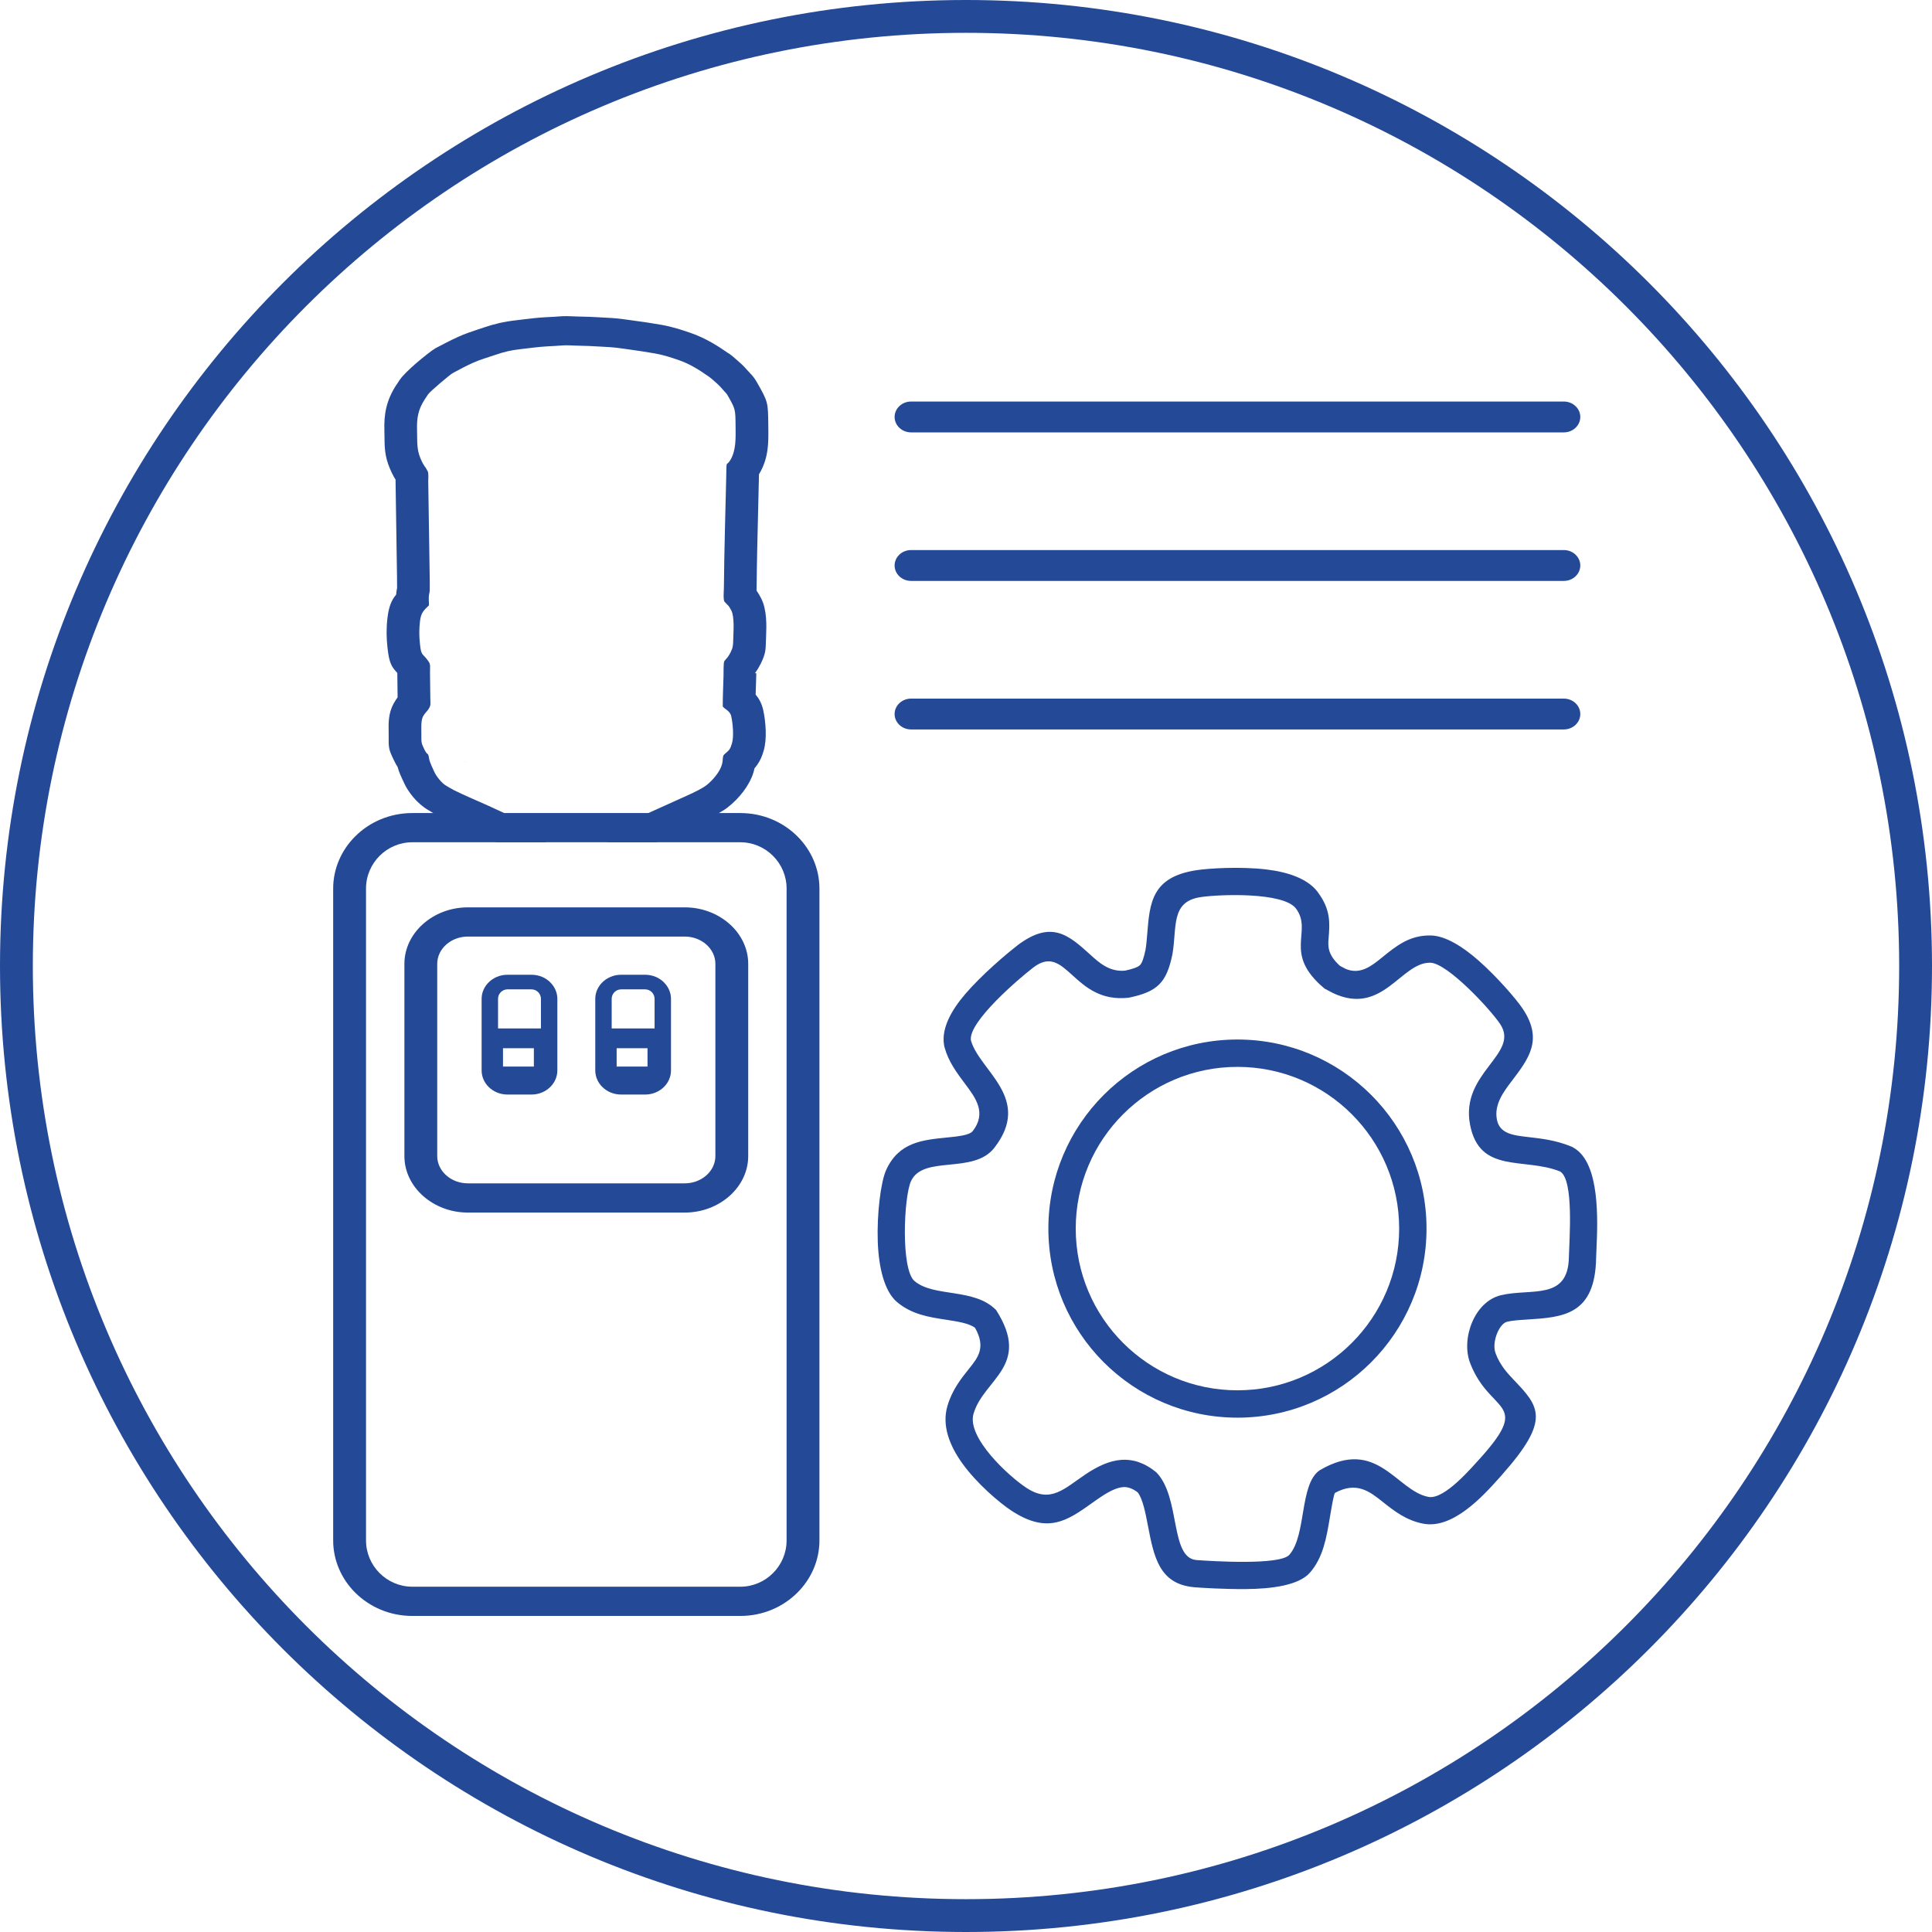
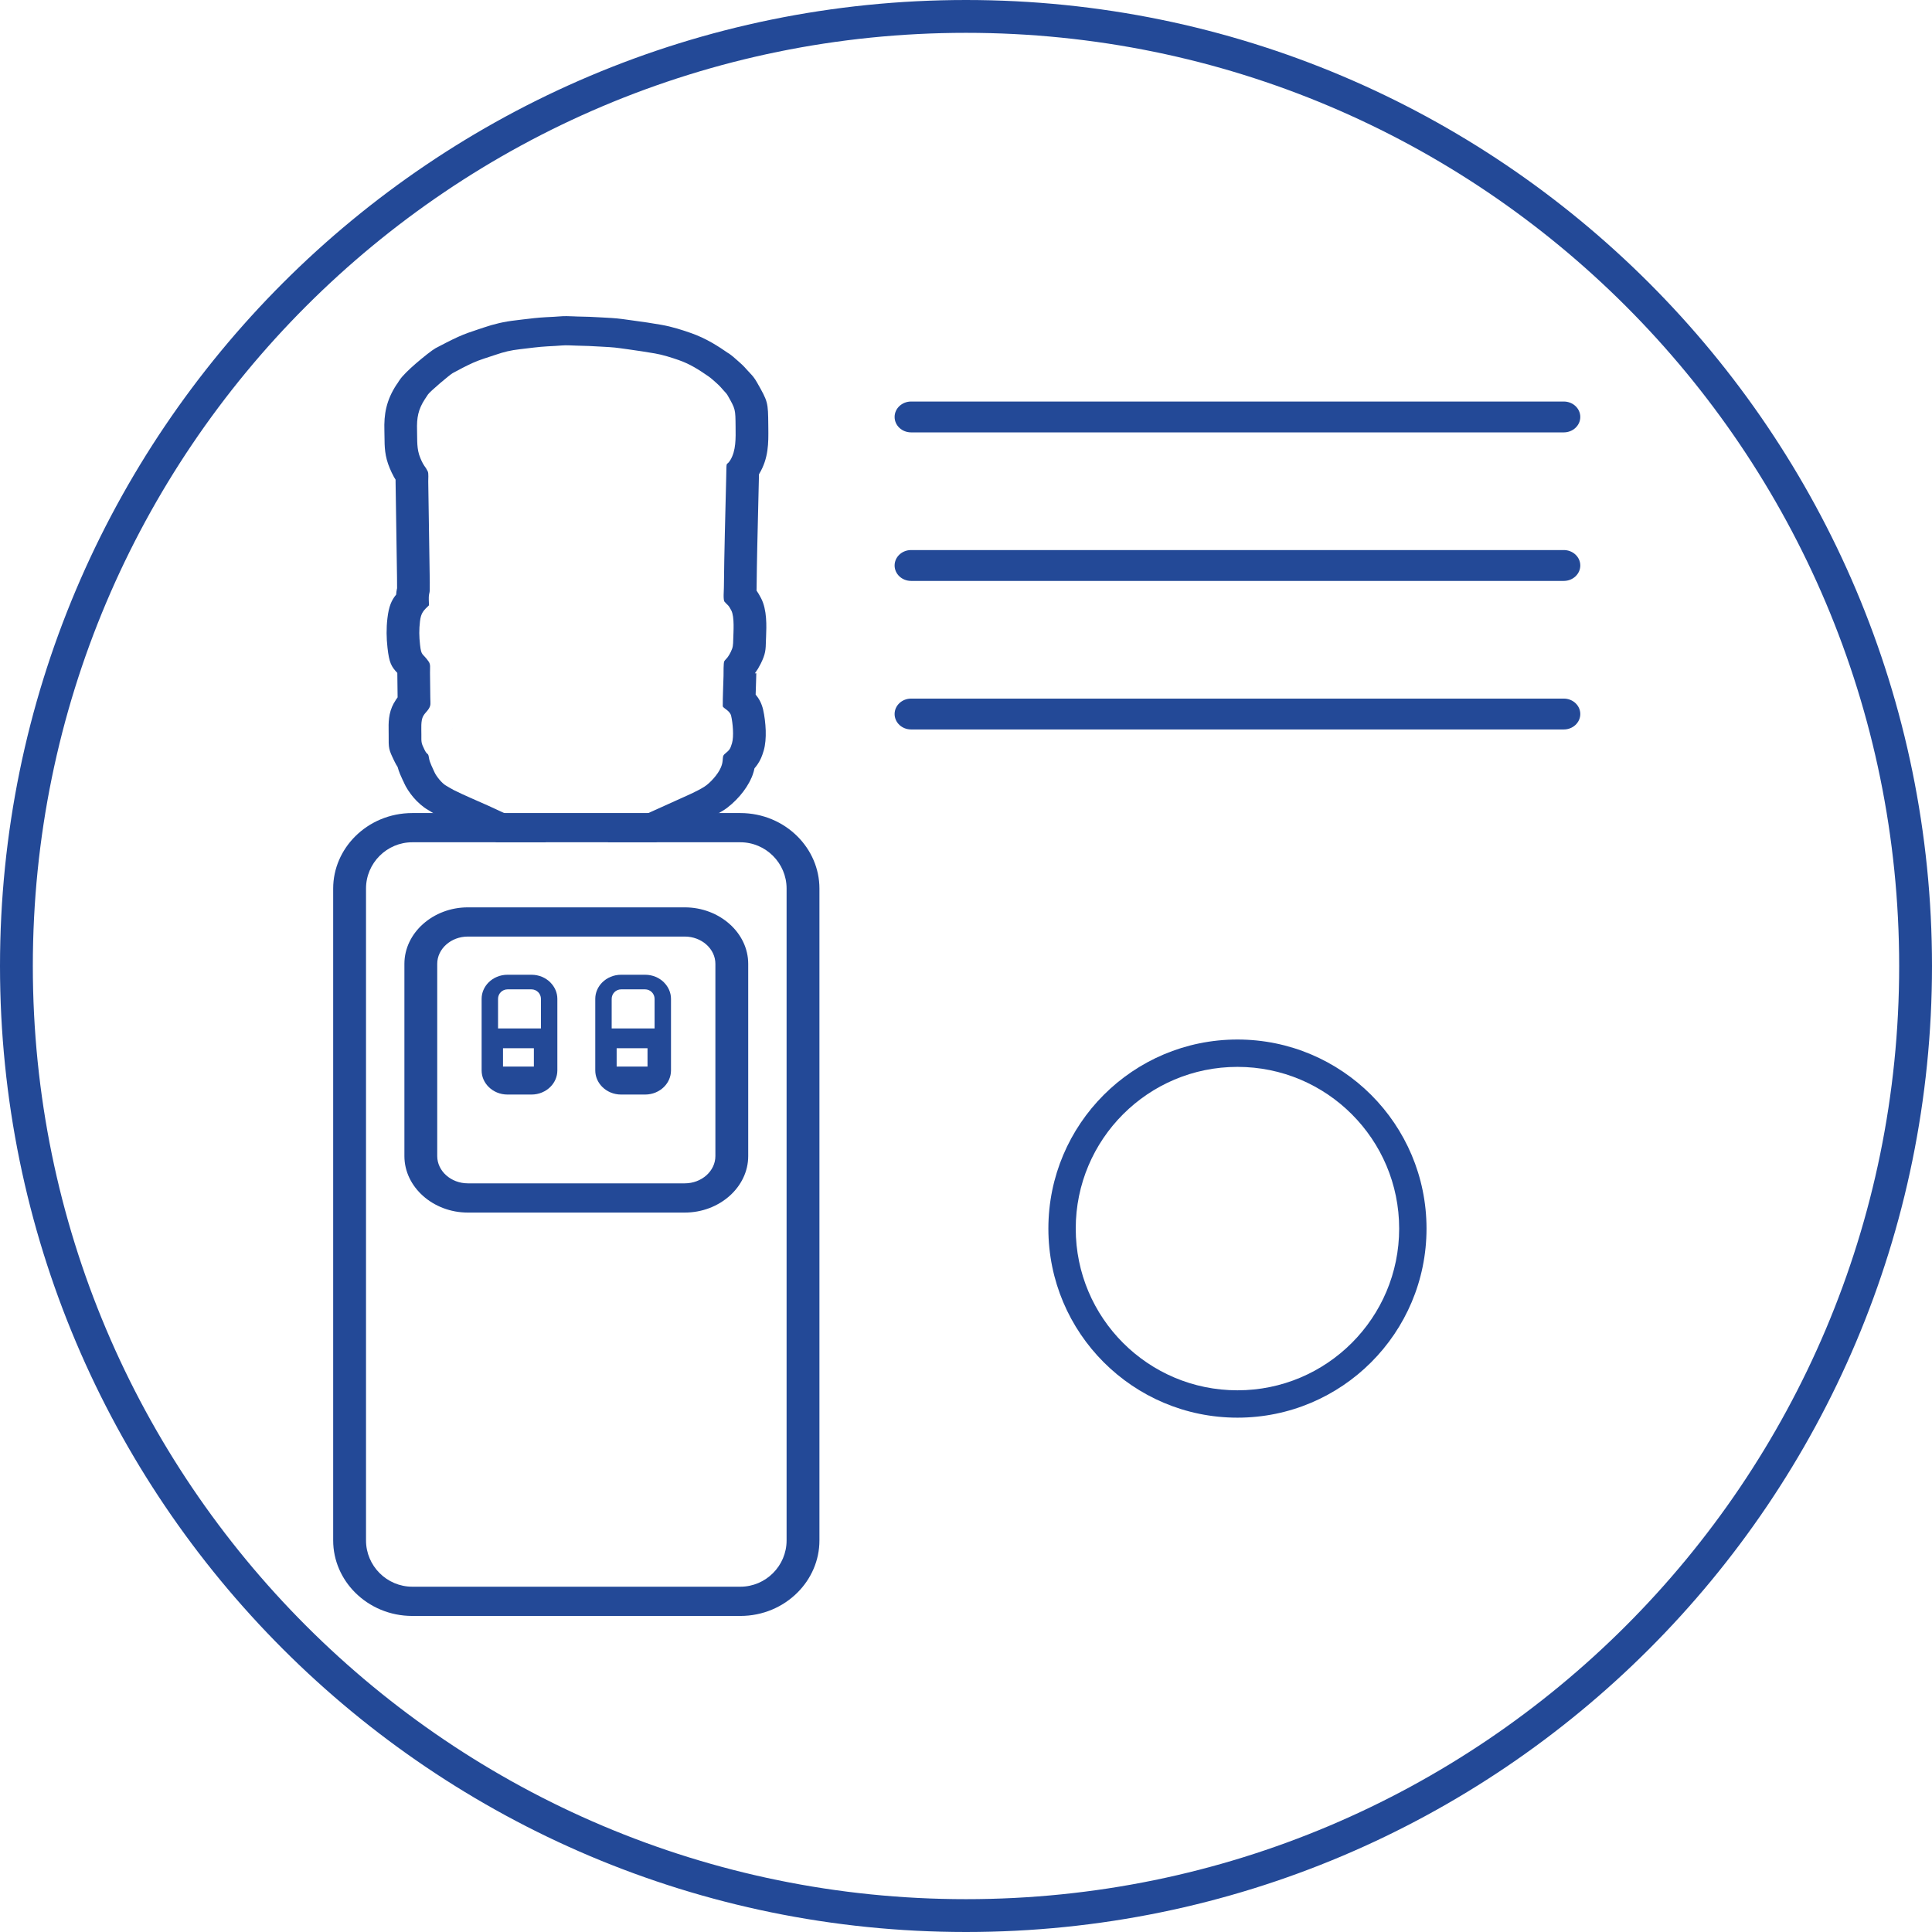
<svg xmlns="http://www.w3.org/2000/svg" xml:space="preserve" width="62.29mm" height="62.29mm" version="1.1" style="shape-rendering:geometricPrecision; text-rendering:geometricPrecision; image-rendering:optimizeQuality; fill-rule:evenodd; clip-rule:evenodd" viewBox="0 0 1843.18 1843.18">
  <defs>
    <style type="text/css">
   
    .str0 {stroke:#234997;stroke-width:31.32;stroke-miterlimit:22.926}
    .fil2 {fill:none}
    .fil0 {fill:#234997}
    .fil1 {fill:#234997;fill-rule:nonzero}
   
  </style>
    <clipPath id="id0">
      <path d="M921.59 15.66c500.33,0 905.93,405.6 905.93,905.93 0,500.33 -405.6,905.93 -905.93,905.93 -500.33,0 -905.93,-405.6 -905.93,-905.93 0,-500.33 405.6,-905.93 905.93,-905.93z" />
    </clipPath>
  </defs>
  <g id="Слой_x0020_1">
    <path class="fil0" d="M446.32 865.64l206.99 0c16.6,0 31.74,6.1 42.76,15.92 10.95,9.76 17.75,23.22 17.75,37.98l0 183.38c0,14.76 -6.8,28.21 -17.75,37.98 -11.01,9.81 -26.15,15.92 -42.76,15.92l-206.99 0c-16.6,0 -31.75,-6.1 -42.76,-15.92 -10.95,-9.76 -17.75,-23.21 -17.75,-37.98l0 -183.38c0,-14.77 6.8,-28.22 17.75,-37.98 11.01,-9.82 26.15,-15.92 42.76,-15.92zm0 27.87l206.99 0c16.06,0 29.19,11.71 29.19,26.03l0 183.38c0,14.31 -13.13,26.02 -29.19,26.02l-206.99 0c-16.06,0 -29.19,-11.71 -29.19,-26.02l0 -183.38c0,-14.32 13.13,-26.03 29.19,-26.03z" />
    <path class="fil0" d="M393.32 775.68l312.98 0c21.47,0 40.76,8.55 54.54,22.33 12.9,12.9 20.92,30.5 20.92,49.68l0 621.95c0,19.17 -8.01,36.78 -20.92,49.68 -13.77,13.77 -33.06,22.33 -54.54,22.33l-312.98 0c-21.47,0 -40.76,-8.55 -54.54,-22.33 -12.9,-12.9 -20.92,-30.5 -20.92,-49.68l0 -621.95c0,-19.17 8.01,-36.78 20.92,-49.68 13.77,-13.77 33.06,-22.33 54.54,-22.33zm0 27.87l312.98 0c24.28,0 44.13,19.86 44.13,44.13l0 621.95c0,24.28 -19.86,44.13 -44.13,44.13l-312.98 0c-24.28,0 -44.13,-19.86 -44.13,-44.13l0 -621.95c0,-24.28 19.86,-44.13 44.13,-44.13z" />
    <path class="fil0" d="M1180.56 991.73c49.81,0 94.9,20.2 127.55,52.83 32.64,32.64 52.83,77.74 52.83,127.55 0,49.81 -20.2,94.91 -52.83,127.55 -32.64,32.64 -77.74,52.83 -127.55,52.83 -49.81,0 -94.91,-20.2 -127.55,-52.83 -32.64,-32.64 -52.83,-77.74 -52.83,-127.55 0,-49.81 20.2,-94.91 52.83,-127.55 32.64,-32.64 77.74,-52.83 127.55,-52.83zm0 26.1c85.21,0 154.28,69.07 154.28,154.28 0,85.21 -69.08,154.28 -154.28,154.28 -85.21,0 -154.28,-69.07 -154.28,-154.28 0,-85.21 69.07,-154.28 154.28,-154.28z" />
-     <path class="fil1" d="M925.03 1305.1c7.97,-9.98 15.75,-19.71 5.15,-38.38 -5.8,-4.32 -16.76,-6 -27.22,-7.6 -16.86,-2.57 -33.01,-5.05 -47.16,-16.92 -12.2,-10.24 -17.52,-33.39 -18.38,-57.52 -0.93,-26.15 2.77,-57.09 8.06,-68.61 12.07,-26.29 34.25,-28.5 57.92,-30.85 10.42,-1.04 21.51,-2.14 24.62,-6.15 13.46,-17.32 2.73,-31.65 -6.98,-44.62 -8.22,-10.97 -16.07,-21.46 -19.82,-34.95l-0.37 -1.33 -0.24 -1.52c-2.46,-15.51 6.73,-32.51 20.22,-48.28 15.96,-18.64 39.86,-38.74 49.05,-45.81l-0.04 -0.05c33.11,-25.46 49.63,-10.5 70.71,8.61 8.08,7.32 17.91,16.23 32.7,14.91 7.75,-1.68 12.31,-3.29 14.37,-5.36 2.02,-2.04 3.57,-6.75 5.24,-14.57 0.78,-4.61 1.21,-9.85 1.6,-14.81 2.4,-30.06 4.35,-54.51 46.73,-61.06 12.39,-1.92 42.51,-3.65 66.85,-0.76 20.67,2.45 39.47,8.74 49.14,21.57l0 0.1c12.55,16.66 11.49,29.8 10.34,43.96 -0.59,7.33 -1.25,15.44 10.84,26.35l5.44 2.88c13.98,5.93 24.87,-2.9 34.61,-10.81 13.74,-11.15 26.49,-21.49 46.68,-21.06 13.81,0.29 30.2,10.5 45.29,23.76 17.54,15.41 36.26,36.91 42.65,46.63 19.16,29.1 5.57,46.97 -10.73,68.41 -7.8,10.26 -17.01,22.38 -14.22,36.83 2.61,13.56 15.49,15.03 29.69,16.67 12.82,1.47 26.21,3.01 40.35,8.71l1.83 0.74 1.83 1.09c24.84,14.81 22.49,69.08 21.31,96.17l-0.32 7.92c-0.72,55.37 -31.6,57.33 -66.21,59.51 -6.69,0.42 -13.66,0.86 -18.67,2.06l0 0.1c-0.78,0.19 -0.61,0.07 -0.83,0.15 -3.37,1.29 -6.37,5.26 -8.51,10.22 -2.62,6.07 -3.52,12.69 -2.26,17.95l0.62 1.7 -0.09 0.04c4.54,11.82 11.58,19.23 17.08,25.01 24.43,25.71 36.01,37.89 -10.71,90.58l-0.3 0.41 -3.14 3.49c-14.52,16.16 -43.55,48.43 -71.8,43.04 -16.5,-3.15 -27.71,-12.03 -39.45,-21.34 -11.66,-9.24 -24.39,-19.32 -44.92,-8.01 -1.17,1.46 -3.04,12.63 -4.94,23.93 -3.15,18.79 -6.34,37.79 -18.99,52.2 -10.49,11.95 -36.11,15.44 -61.49,15.6 -20.78,0.12 -41.04,-1.17 -48.73,-1.73l-0.61 -0.1c-32.98,-3.12 -37.99,-29.14 -43.64,-58.52 -2.39,-12.42 -5,-26.01 -9.87,-32.01 -5.14,-3.83 -9.68,-5.25 -13.87,-4.92 -6,0.47 -13.08,3.95 -20.96,9.19 -3.1,2.06 -5.63,3.86 -8.06,5.6 -24.01,17.11 -42.68,30.42 -77.28,7.81 -11.89,-7.77 -33.48,-26.27 -47.26,-45.53 -12.17,-17.01 -19.33,-35.99 -14.09,-54.18 4.51,-15.62 12.93,-26.16 21.25,-36.56zm25.36 -55.18c33.89,53.25 -12.07,65.73 -21.63,98.88 -6.57,22.78 33.68,59.67 50.64,70.75 23.22,15.17 36.19,0.33 56.7,-13.31 22.69,-15.08 44.06,-20.29 66.98,-1.68 23.45,23.83 12.85,81.36 38.17,83.75 15.3,1.11 79.89,5.18 88.81,-4.99 16.55,-18.85 9.49,-67.36 28.94,-80.63 54.86,-32.27 73.14,19.57 103.72,25.39 15.46,2.95 41.54,-28.33 50.98,-38.58 47.26,-53.3 7.48,-40.53 -11.17,-89.13 -8.84,-23.01 3.93,-58.6 29.33,-64.68 29.06,-6.95 64.45,5.53 64.91,-36.8 0.33,-15.61 5.01,-73.28 -8.35,-81.25 -34.22,-13.8 -76.82,2.69 -85.95,-44.64 -9.56,-49.61 47.66,-67.26 28.82,-95.87 -9.2,-13.97 -50.34,-58.32 -66.74,-58.67 -27.94,-0.59 -45.51,51.22 -92.8,28.97l-8.01 -4.23c-40.71,-33.86 -10.75,-54.35 -27.39,-76.46 -11.93,-15.83 -73.22,-13.6 -91.21,-10.82 -28.43,4.4 -22.15,28.58 -26.63,54.56 -5.6,26.73 -13.77,35.59 -41.65,41.37 -53.33,5.97 -59.26,-53.26 -91.14,-28.75 -13.48,10.36 -62.23,51.92 -59.44,69.46 8.07,29.03 59.09,55.2 22.32,102.5 -19.95,25.67 -67.89,6.54 -79.48,31.8 -6.92,15.07 -9.83,84.24 3.39,95.34 18.72,15.72 56.97,6.24 77.87,27.7z" />
    <path class="fil0" d="M721.58 642.35l-0.04 0 0.04 0zm-141.69 161.2c0.16,-0.21 0.28,-0.45 0.35,-0.73 0.58,-2.5 -0.46,-5.78 0.75,-7.74 3.61,-5.87 2.96,-5 9.12,-7.56 7.89,-3.28 17.39,-6.73 25.01,-10.29l34.49 -15.58c7.32,-3.3 15.67,-6.88 22.39,-11.13 5.5,-3.47 13.02,-11.88 15.64,-18.15 0.99,-2.38 1.47,-3.8 1.78,-6.64 0.37,-3.45 -0.04,-4.74 2.2,-6.6 4.31,-3.59 5.01,-4.34 6.72,-10.05 1.96,-6.52 0.76,-19.38 -0.81,-26.15 -1.16,-4.96 -7.24,-7.05 -7.99,-9.06 -0.07,-9.51 0.51,-19.61 0.73,-29.19 0.06,-2.53 -0.16,-12.46 0.73,-13.87 0.95,-1.5 2.31,-2.56 3.36,-4.04 0.96,-1.34 1.92,-2.95 2.76,-4.67 2.25,-4.57 2.27,-6.56 2.41,-12.18 0.16,-6.74 1.35,-21.38 -1.84,-27.54 -2.99,-5.77 -3.33,-4.6 -6.48,-8.34 -1.42,-1.69 -0.61,-10.95 -0.59,-13.66 0.33,-34.45 1.36,-68.84 2.16,-103.28 0.47,-20.51 -0.28,-11.09 3.95,-18.11 5.56,-9.2 5.15,-20.89 5.03,-32.11 -0.17,-16.54 -0.02,-16.37 -7.5,-29.54 -1.04,-1.84 -2.12,-2.81 -3.29,-4.11 -2.32,-2.59 -4.39,-5.14 -7.21,-7.58 -2.73,-2.36 -4.84,-4.49 -7.86,-6.58 -9.06,-6.28 -17.63,-11.82 -28.51,-15.58 -6.82,-2.36 -15.11,-5.03 -22.57,-6.29 -8.41,-1.43 -16.85,-2.74 -25.31,-3.9 -13.29,-1.83 -12.47,-1.86 -26.24,-2.6 -9.27,-0.5 -13.82,-0.81 -23.15,-0.95 -4.49,-0.07 -9.46,-0.55 -13.87,-0.17 -4.42,0.39 -9.1,0.59 -13.56,0.83 -8.85,0.46 -17.65,1.73 -26.42,2.73 -9.22,1.05 -15.26,2.54 -23.51,5.35 -7,2.38 -15.19,4.75 -21.61,7.68 -6.58,2.99 -12.85,6.28 -19.26,9.79 -2.78,1.52 -21.81,17.62 -23.58,20.38 -0.96,1.48 -1.94,2.89 -2.96,4.46 -6.33,9.71 -7.85,17.58 -7.48,29.7 0.31,10.12 -0.53,17.79 3.19,26.62 1.83,4.35 2.9,6.23 5.34,9.54l1.7 3.1c0.92,1.94 0.4,7.3 0.45,9.61l1.35 88.56c0.07,5.02 0.2,10.08 0.08,15.09 -0.04,1.88 -0.4,2.88 -0.63,3.99 -0.59,2.81 -0.12,7.62 -0.1,10.48 -5.11,4.93 -7.63,7.07 -8.58,15.27 -0.94,8.06 -0.84,14.37 0.06,22.45 1.22,11.01 2.34,7.55 8.13,15.84 2.08,2.97 1.31,5.49 1.37,10.68l0.29 24.27c0.04,5.22 0.78,6.63 -1.62,10.41 -1.57,2.46 -3.68,4.05 -5.17,6.75 -2.42,4.36 -1.7,12.1 -1.74,17.39 -0.06,8.16 -0.14,8.22 3.1,14.9 2.82,5.82 3.27,1.71 4.24,8.06 0.6,3.96 3.52,9.4 5.1,13.05 1.76,4.07 7.23,10.77 10.93,12.85 2.64,1.49 4.92,3.02 7.5,4.32 10.49,5.25 21.74,9.88 32.71,14.83 10.93,4.93 21.71,10.15 32.58,14.95 5.21,2.3 12.95,4.97 17.83,7.61 3.54,1.91 3.69,3.32 3.95,7.98 0.15,2.56 0.35,3.78 0.87,4.47l-47.16 0 -8.19 -3.81c-2.92,-1.36 -5.6,-2.61 -13.95,-6.38l-10.19 -4.51c-8.21,-3.6 -16.4,-7.19 -23.75,-10.87 -2.84,-1.42 -4.78,-2.59 -6.78,-3.79l0 -0.11 -2.07 -1.18c-5.19,-2.92 -10.33,-7.51 -14.32,-12.21 -3.65,-4.29 -7.13,-9.61 -9.09,-14.15l0 -0.11c-0.39,-0.91 -0.3,-0.59 -1.01,-2.11l-0.04 0.01c-1.7,-3.66 -3.65,-7.84 -4.92,-12.63 -0.99,-1.49 -1.99,-3.23 -2.99,-5.31 -5.65,-11.68 -5.65,-12.06 -5.55,-25.44l-0.03 -3.21c-0.14,-7.98 -0.31,-17.43 4.96,-26.94l0.05 0.02c1.35,-2.44 2.5,-4.15 3.55,-5.54l-0.28 -23.31c-5.59,-5.97 -7.75,-9.35 -9.38,-24.1 -0.52,-4.7 -0.81,-9.11 -0.84,-13.85 -0.02,-4.82 0.22,-9.37 0.78,-14.16 1.34,-11.43 3.91,-17.25 8.34,-22.6 0.11,-1.76 0.33,-3.58 0.71,-5.43l0.17 -0.62c0.05,-3.4 -0.01,-6.9 -0.06,-10.38l-1.38 -91.09 0 -2.14c-0.68,-1.04 -1.29,-2.04 -1.87,-3.08l0.05 -0.02c-1.36,-2.43 -2.46,-4.76 -3.71,-7.75 -4.89,-11.62 -4.97,-20.26 -5.05,-30.42l-0.09 -5.13c-0.25,-8.33 0.18,-15.37 1.84,-22.29 1.83,-7.64 4.91,-14.61 9.8,-22.11l0.05 0.03 1.66 -2.45 0 -0.11c0.98,-1.46 0.46,-0.6 1.25,-1.82 2.42,-3.75 8.94,-10.07 15.42,-15.67 7.12,-6.15 15.72,-12.92 18.8,-14.61 1.31,-0.72 4.26,-2.26 10.42,-5.42 3.62,-1.85 7.28,-3.65 11.03,-5.35 6.71,-3.06 13.14,-5.16 19.31,-7.21l5.36 -1.78c4.74,-1.62 9.28,-2.95 14.69,-4.2 4.9,-1.13 9.95,-1.98 16.03,-2.67l6.23 -0.77c7.32,-0.88 14.68,-1.78 22.26,-2.17l2.41 -0.12c3.62,-0.18 7.34,-0.37 9.92,-0.6 5.32,-0.47 9.69,-0.28 13.96,-0.09l3.46 0.15c9.84,0.14 14.12,0.38 20.78,0.75l3.72 0.2c13.23,0.71 14.03,0.82 25.35,2.4l16.98 2.38c3.97,0.61 8.39,1.33 13.25,2.16 5.31,0.93 10.49,2.2 15.32,3.61 3.93,1.14 8.42,2.64 12.64,4.1 7.51,2.59 14.16,5.77 20.44,9.35 5.8,3.31 10.87,6.69 15.96,10.22l0.06 -0.07c3.35,2.32 5.92,4.63 8.65,7.07l1.77 1.57c3.57,3.08 6.04,5.89 8.53,8.73l0.06 -0.04 1.44 1.62 -0.05 0.04 0.22 0.24 0.06 -0.04c1.99,2.14 3.87,4.15 6.37,8.56 10.56,18.61 10.56,18.75 10.79,40.88l0.03 2.52c0.16,14.27 0.33,28.96 -8.72,43.94l-0.18 0.29 -0.73 30.75c-0.64,26 -1.29,52.01 -1.54,77.39l-0.07 2.83c1.26,1.77 2.63,4.04 4.33,7.3 5.8,11.16 5.18,26.59 4.78,36.67l-0.13 3.3c-0.23,9.55 -0.32,13.05 -4.97,22.5 -0.59,1.19 -1.37,2.62 -2.31,4.2l0 0.11c-0.65,1.09 -1.58,2.49 -2.78,4.18l-0.5 0.68 1 0c0.19,-0.13 0.3,-0.15 0.3,0l0.07 0 -0.09 2.86c-0.09,4.21 -0.21,7.42 -0.32,10.58l-0.23 6.88c3.02,3.51 5.69,8.1 7.2,14.58l0 0.11c1.17,5.05 2.19,12.53 2.41,19.55 0.21,6.82 -0.29,13.78 -1.96,19.34 -1.64,5.45 -3.04,8.9 -5.93,13.12 -0.94,1.38 -1.86,2.54 -2.82,3.62 -0.2,1 -0.42,1.94 -0.68,2.86 -0.7,2.51 -1.34,4.19 -2.12,6.09l-0.12 0.11c-2.42,5.79 -6.47,11.89 -10.92,17.05 -4.73,5.49 -10.53,10.7 -15.85,14.06 -7.98,5.04 -16.3,8.77 -23.96,12.2l-36.47 16.46c-1.28,0.6 -2.54,1.17 -3.8,1.73l-45.99 0zm141.69 -161.2c0.01,0.29 0.01,0.68 0,0z" />
    <g>
  </g>
    <g style="clip-path:url(#id0)">
  </g>
    <path class="fil2 str0" d="M921.59 15.66c500.33,0 905.93,405.6 905.93,905.93 0,500.33 -405.6,905.93 -905.93,905.93 -500.33,0 -905.93,-405.6 -905.93,-905.93 0,-500.33 405.6,-905.93 905.93,-905.93z" />
-     <polygon class="fil1" points="443.26,726.62 443.3,726.61 441.99,725.87 " />
-     <polygon class="fil1" points="443.42,726.67 443.37,726.69 444.25,727.22 444.32,727.17 " />
    <path class="fil1" d="M431.75 695.41c0.26,-0.53 0.45,-0.9 0,-0.09l0 0.09z" />
    <polygon class="fil1" points="431.34,696.23 431.19,696.41 431.25,696.45 " />
    <polygon class="fil1" points="667.46,391.5 667.58,391.72 667.58,391.63 " />
-     <path class="fil1" d="M716.39 557.53l0.2 0.19c-1.82,-2.16 -2.86,-3.39 -0.31,-0.36 0.24,0.29 0.06,0.12 0.12,0.17z" />
    <polygon class="fil1" points="716.88,646.31 717.06,646.04 716.88,646.23 " />
    <path class="fil1" d="M718.38 645.15l-0.5 -0.01 -0.21 0.23c-0.65,1.15 -0.14,0.67 0.71,-0.22z" />
    <path class="fil1" d="M721.58 642.35c0.01,0.68 0.01,0.29 0,0z" />
    <path class="fil1" d="M721.54 642.35l0.04 0c-0.01,-0.21 -0.02,-0.36 -0.04,0z" />
    <path class="fil1" d="M659.09 642.35c0.01,-0.11 0,-0.09 0,0z" />
-     <path class="fil1" d="M717.88 645.14l0.5 0.01c0.91,-0.96 2.2,-2.41 2.78,-2.8l-1 0c-0.88,1.18 -1.6,2.04 -2.27,2.79z" />
    <polygon class="fil1" points="669.47,700.11 669.27,700.4 " />
    <g id="_2682513632">
      <g>
-         <path class="fil1" d="M869.21 412.51c-8.69,0 -15.73,-6.59 -15.73,-14.72 0,-8.13 7.05,-14.72 15.73,-14.72l0 29.44zm622.7 0l-622.7 0 0 -29.44 622.7 0 0 29.44zm0 -29.44c8.69,0 15.73,6.59 15.73,14.72 0,8.13 -7.05,14.72 -15.73,14.72l0 -29.44z" />
+         <path class="fil1" d="M869.21 412.51c-8.69,0 -15.73,-6.59 -15.73,-14.72 0,-8.13 7.05,-14.72 15.73,-14.72zm622.7 0l-622.7 0 0 -29.44 622.7 0 0 29.44zm0 -29.44c8.69,0 15.73,6.59 15.73,14.72 0,8.13 -7.05,14.72 -15.73,14.72l0 -29.44z" />
      </g>
      <g>
        <path class="fil1" d="M869.21 554.21c-8.69,0 -15.73,-6.59 -15.73,-14.72 0,-8.13 7.05,-14.72 15.73,-14.72l0 29.44zm622.7 0l-622.7 0 0 -29.44 622.7 0 0 29.44zm0 -29.44c8.69,0 15.73,6.59 15.73,14.72 0,8.13 -7.05,14.72 -15.73,14.72l0 -29.44z" />
      </g>
      <g>
        <path class="fil1" d="M869.21 695.92c-8.69,0 -15.73,-6.59 -15.73,-14.72 0,-8.13 7.05,-14.72 15.73,-14.72l0 29.44zm622.7 0l-622.7 0 0 -29.44 622.7 0 0 29.44zm0 -29.44c8.69,0 15.73,6.59 15.73,14.72 0,8.13 -7.05,14.72 -15.73,14.72l0 -29.44z" />
      </g>
    </g>
    <g id="_2682512864">
      <path class="fil0" d="M484.18 929.94l22.85 0c7.15,0 13.54,2.81 18.07,7.34l0 0.05c4.09,4.1 6.63,9.63 6.63,15.59l0 68.33c0,6 -2.54,11.55 -6.63,15.64 -4.52,4.52 -10.92,7.34 -18.07,7.34l-22.85 0c-7.15,0 -13.54,-2.81 -18.07,-7.34 -4.09,-4.09 -6.63,-9.64 -6.63,-15.64l0 -68.33c0,-6.01 2.54,-11.55 6.63,-15.64 4.52,-4.52 10.92,-7.34 18.07,-7.34zm-9.04 51.23l40.93 0 0 -28.25c0,-4.97 -4.07,-9.05 -9.04,-9.05l-22.85 0c-4.97,0 -9.04,4.07 -9.04,9.05l0 28.25zm34.19 18.87l-29.45 0 0 17.51 29.45 0 0 -17.51z" />
      <path class="fil0" d="M592.6 929.94l22.85 0c7.15,0 13.54,2.81 18.07,7.34l0 0.05c4.09,4.1 6.63,9.63 6.63,15.59l0 68.33c0,6 -2.54,11.55 -6.63,15.64 -4.52,4.52 -10.92,7.34 -18.07,7.34l-22.85 0c-7.15,0 -13.54,-2.81 -18.07,-7.34 -4.09,-4.09 -6.63,-9.64 -6.63,-15.64l0 -68.33c0,-6.01 2.54,-11.55 6.63,-15.64 4.52,-4.52 10.92,-7.34 18.07,-7.34zm-9.04 51.23l40.93 0 0 -28.25c0,-4.97 -4.07,-9.05 -9.04,-9.05l-22.85 0c-4.97,0 -9.04,4.07 -9.04,9.05l0 28.25zm34.19 18.87l-29.45 0 0 17.51 29.45 0 0 -17.51z" />
    </g>
  </g>
</svg>